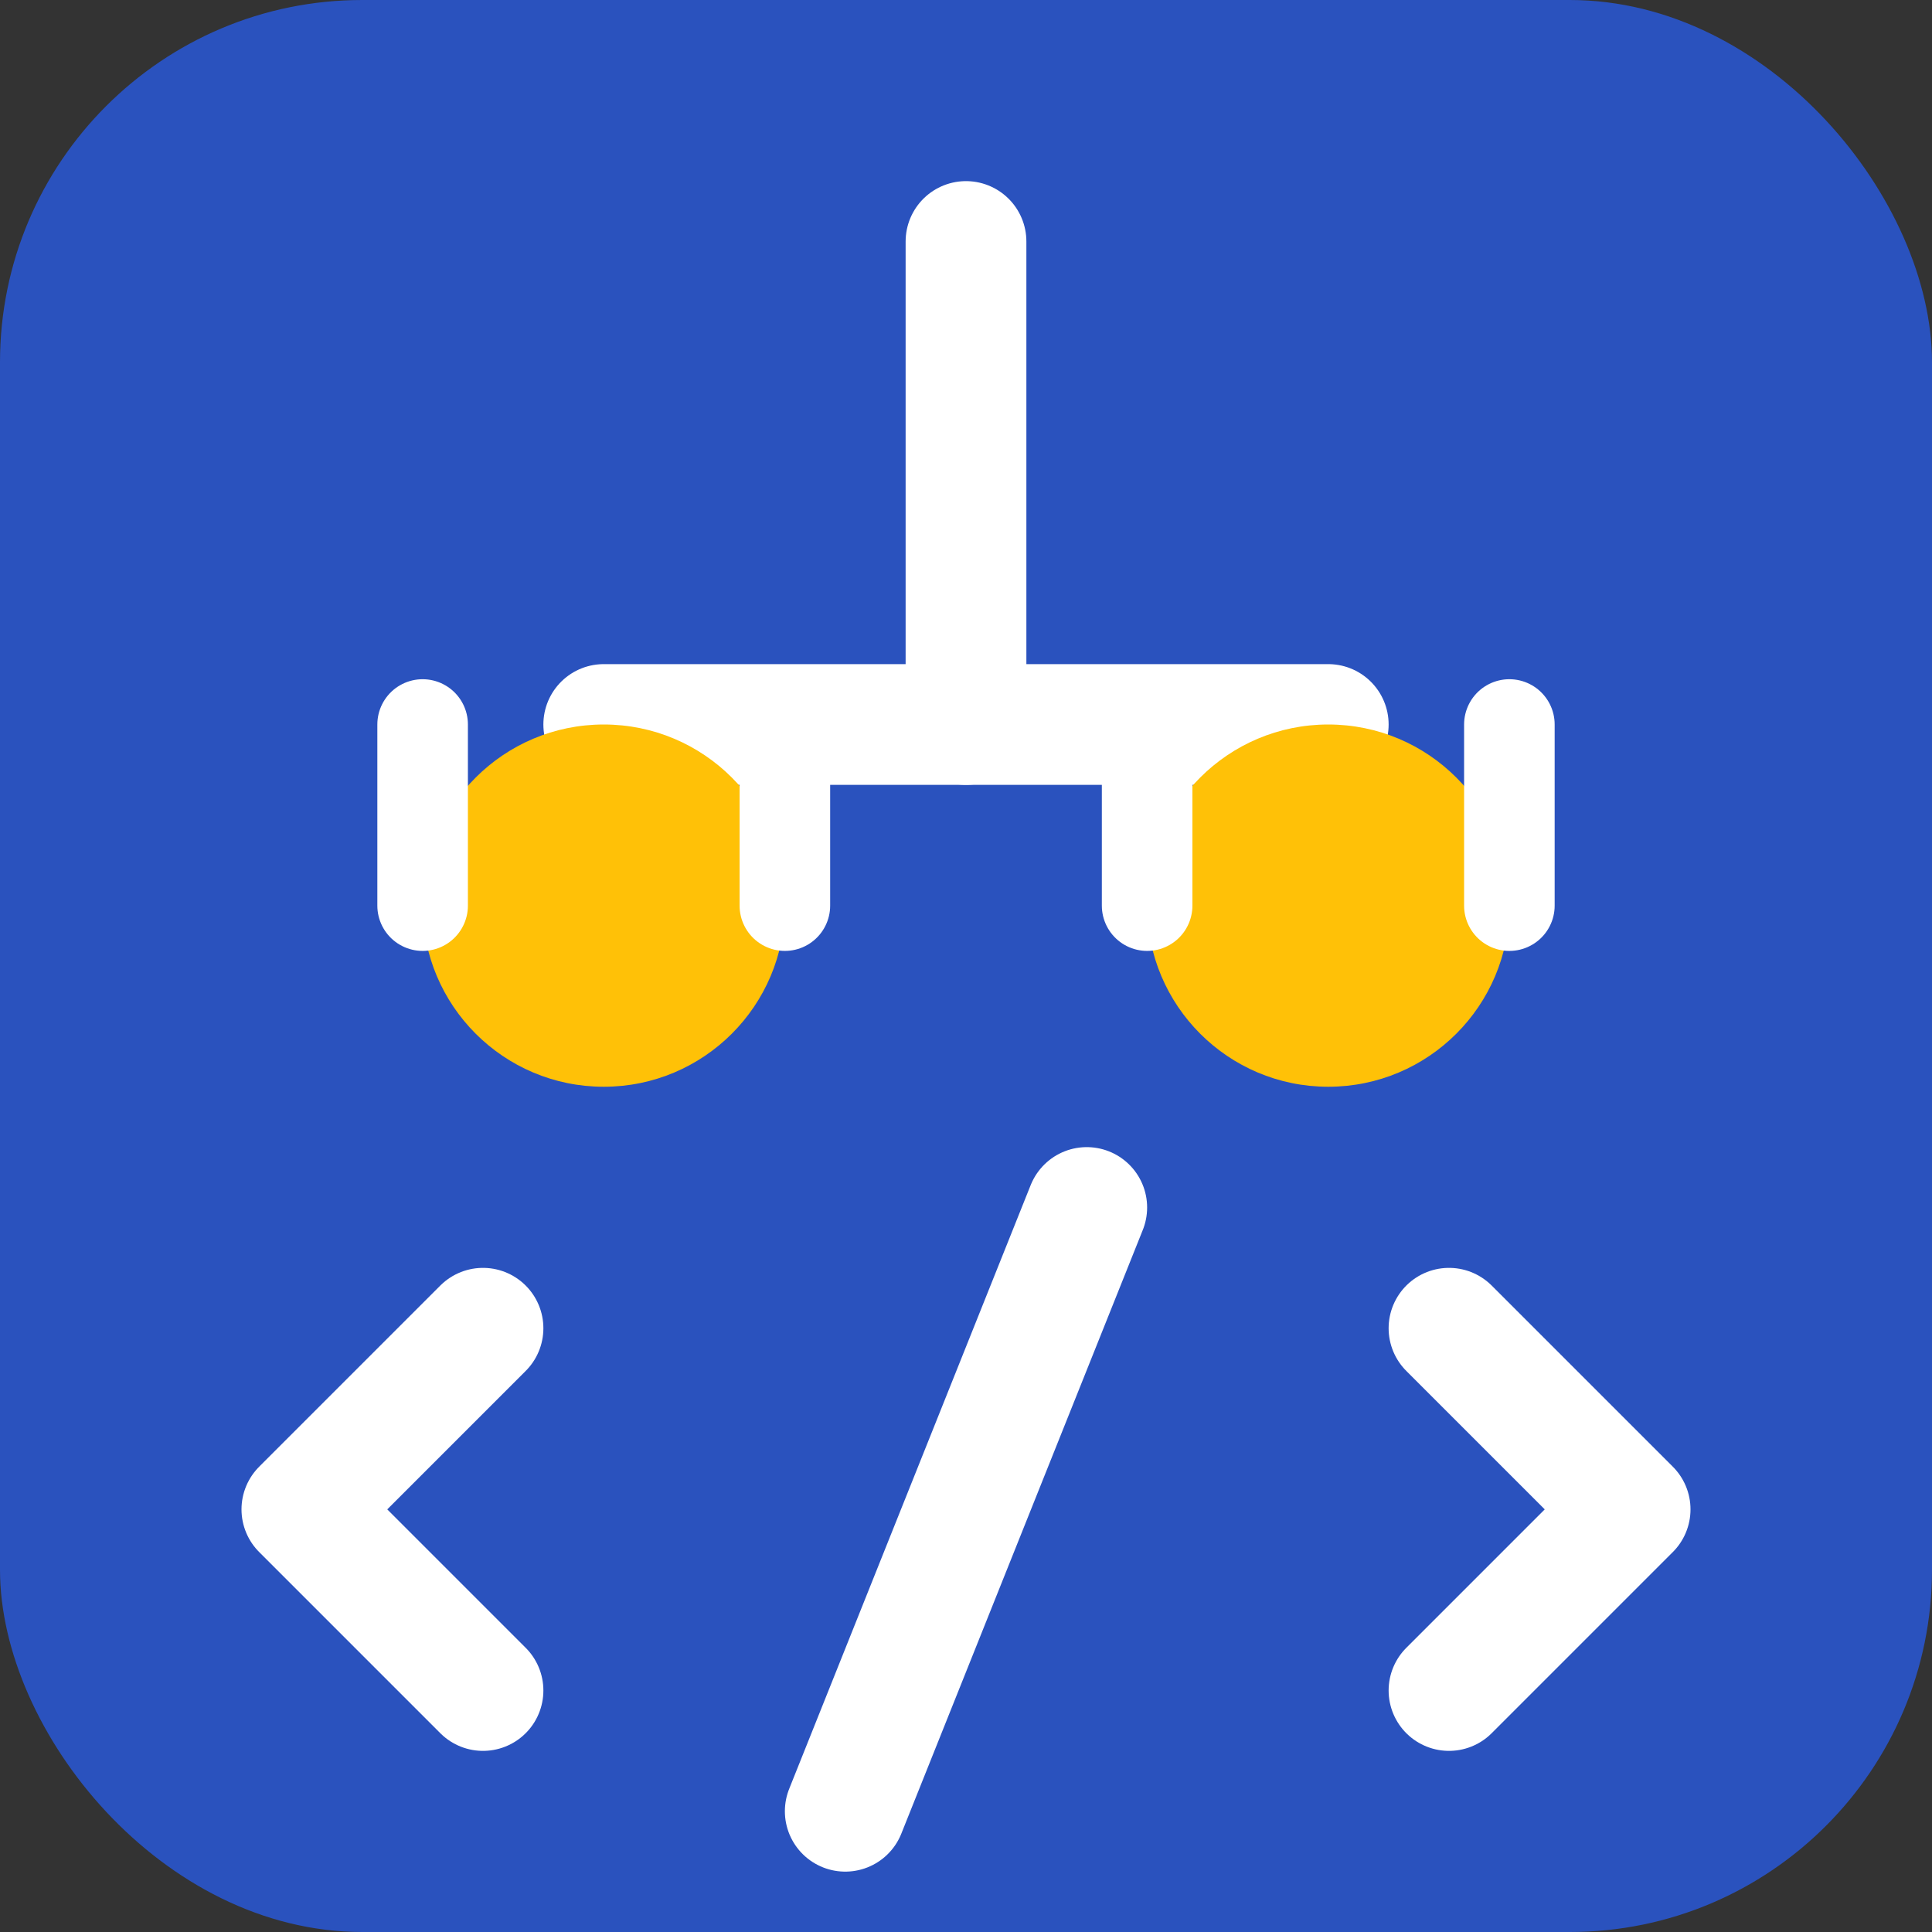
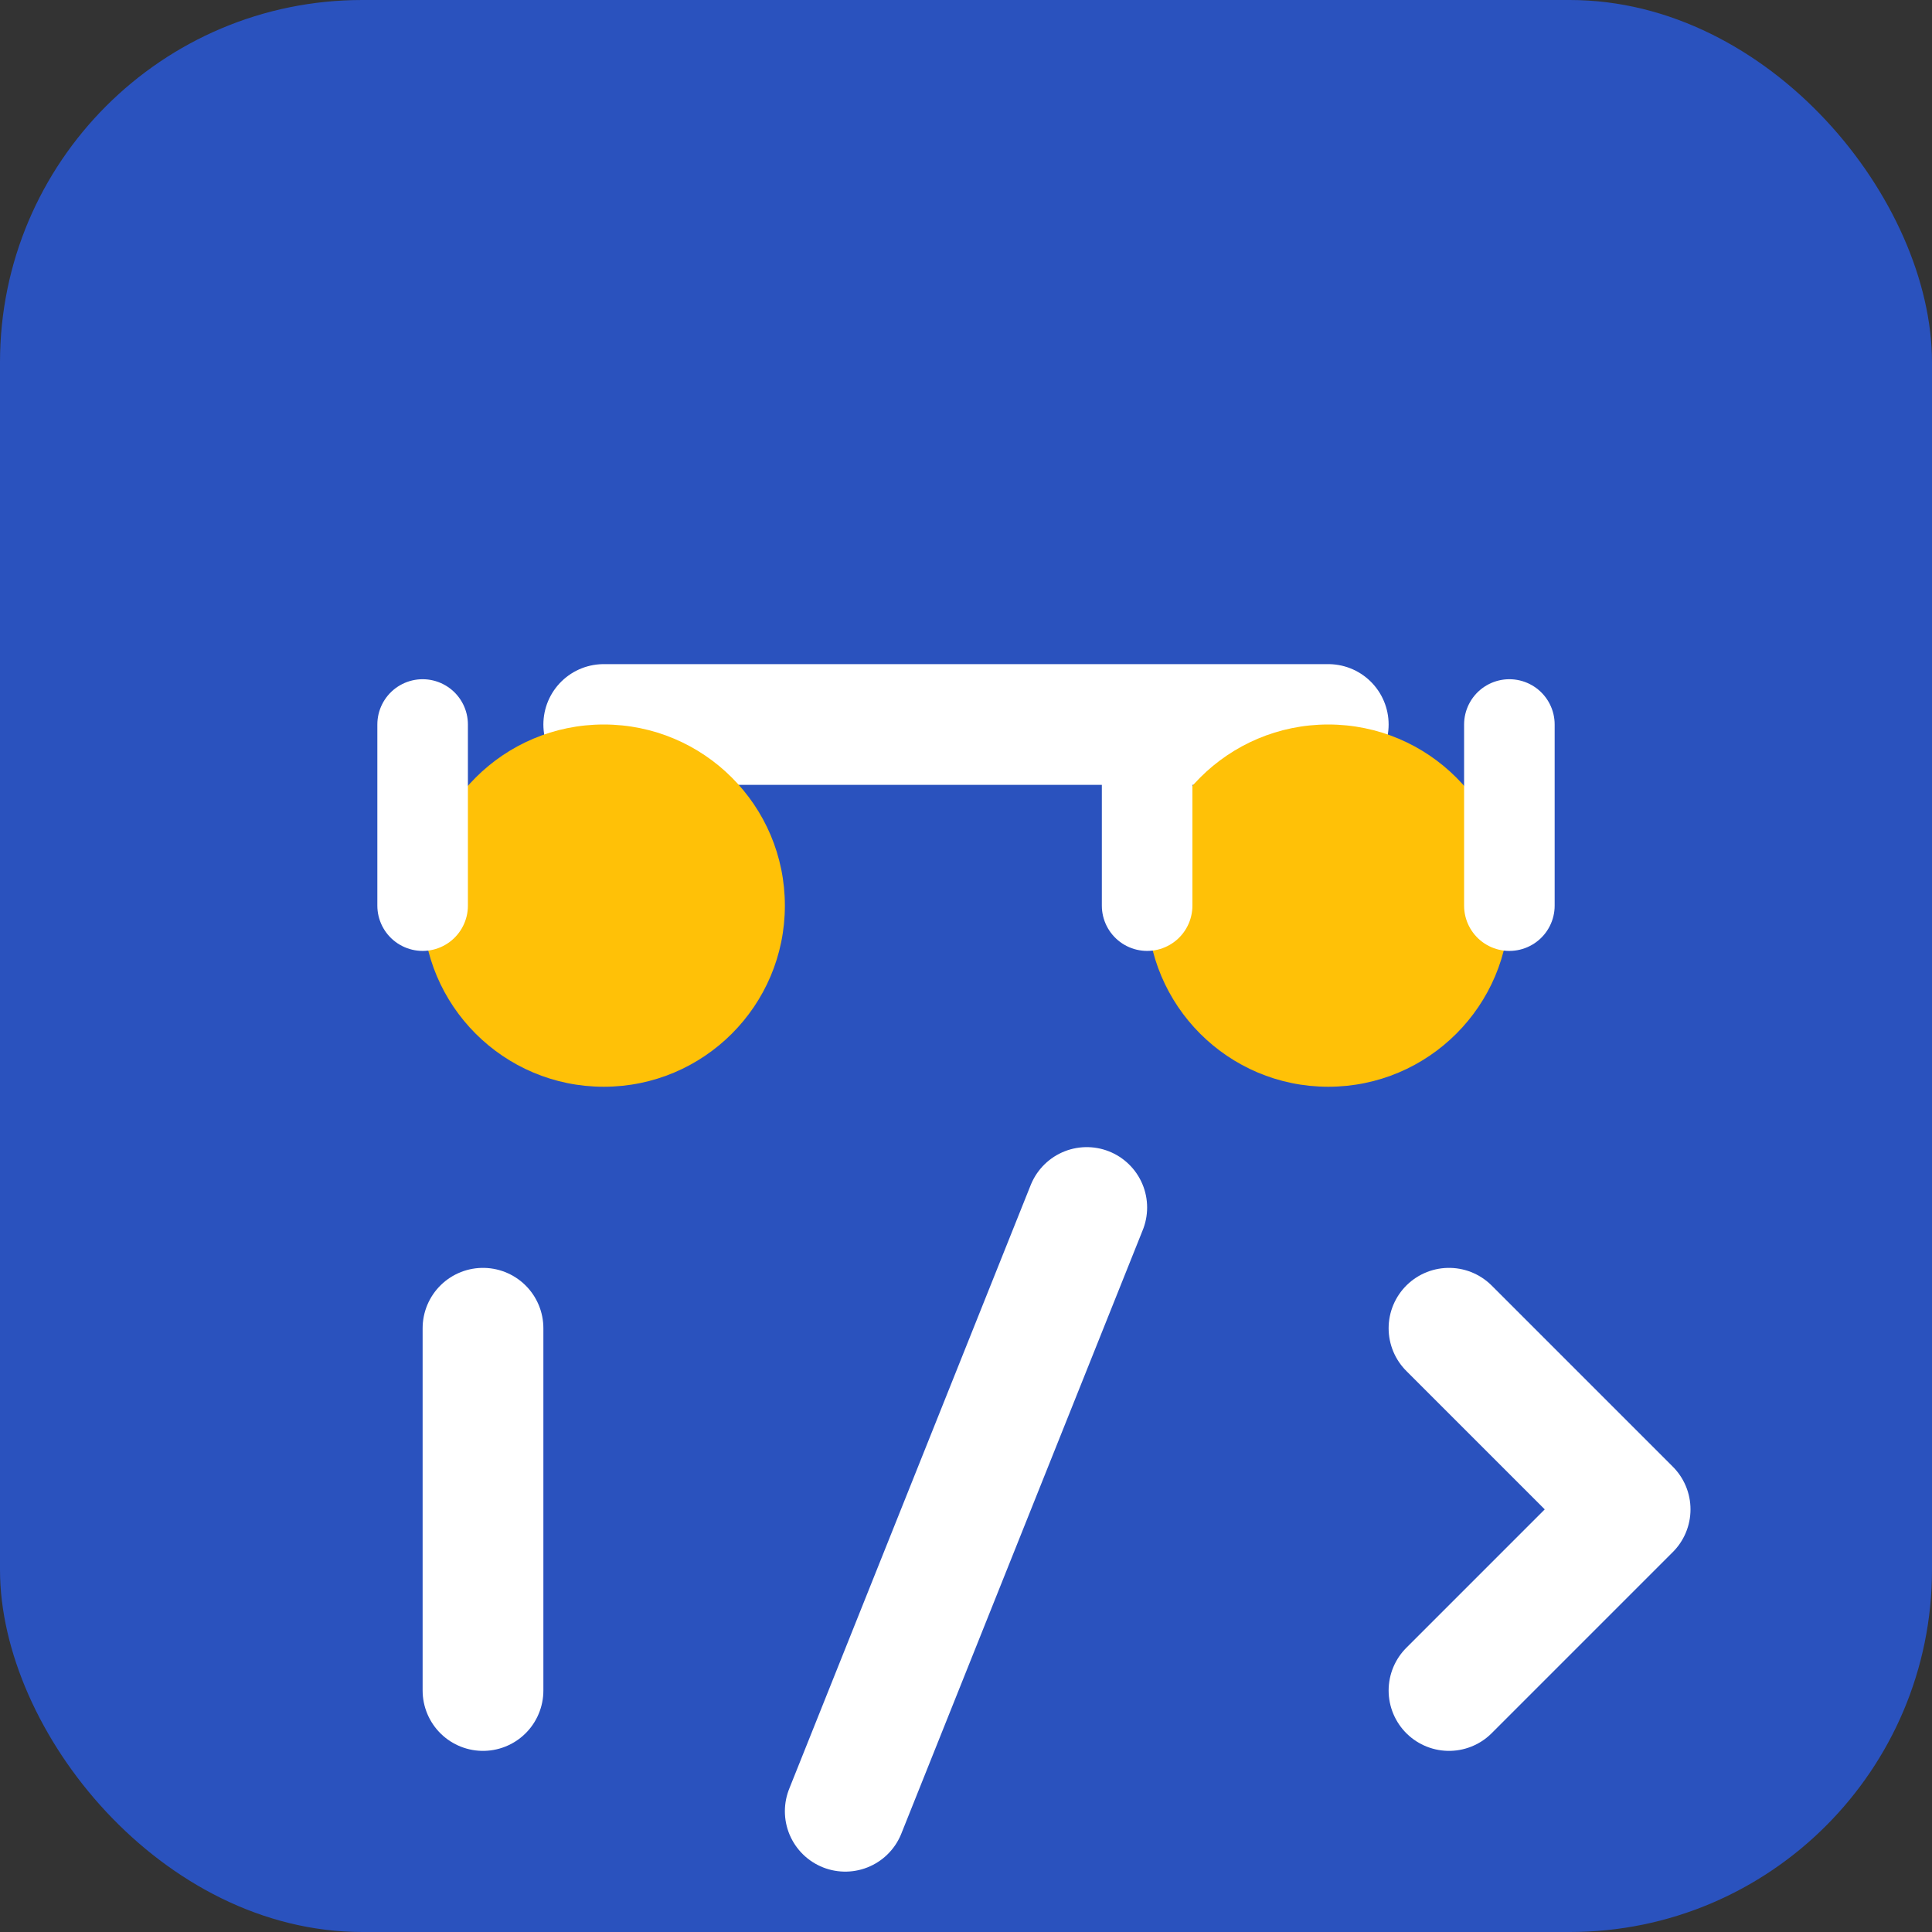
<svg xmlns="http://www.w3.org/2000/svg" width="32" height="32" viewBox="0 0 32 32" fill="none">
  <rect x="0" y="0" width="32" height="32" fill="#333333" stroke="none" />
  <rect width="32" height="32" rx="6" fill="#2A52BE" />
-   <path d="M16 4V12" stroke="white" stroke-width="2" stroke-linecap="round" />
  <path d="M10 12H22" stroke="white" stroke-width="2" stroke-linecap="round" />
  <circle cx="10" cy="15" r="3" fill="#FFC107" />
  <path d="M7 12V15" stroke="white" stroke-width="1.5" stroke-linecap="round" />
-   <path d="M13 12V15" stroke="white" stroke-width="1.5" stroke-linecap="round" />
  <circle cx="22" cy="15" r="3" fill="#FFC107" />
  <path d="M19 12V15" stroke="white" stroke-width="1.5" stroke-linecap="round" />
  <path d="M25 12V15" stroke="white" stroke-width="1.5" stroke-linecap="round" />
-   <path d="M8 22L5 25L8 28" stroke="white" stroke-width="2" stroke-linecap="round" stroke-linejoin="round" />
+   <path d="M8 22L8 28" stroke="white" stroke-width="2" stroke-linecap="round" stroke-linejoin="round" />
  <path d="M24 22L27 25L24 28" stroke="white" stroke-width="2" stroke-linecap="round" stroke-linejoin="round" />
  <path d="M18 20L14 30" stroke="white" stroke-width="2" stroke-linecap="round" />
</svg>